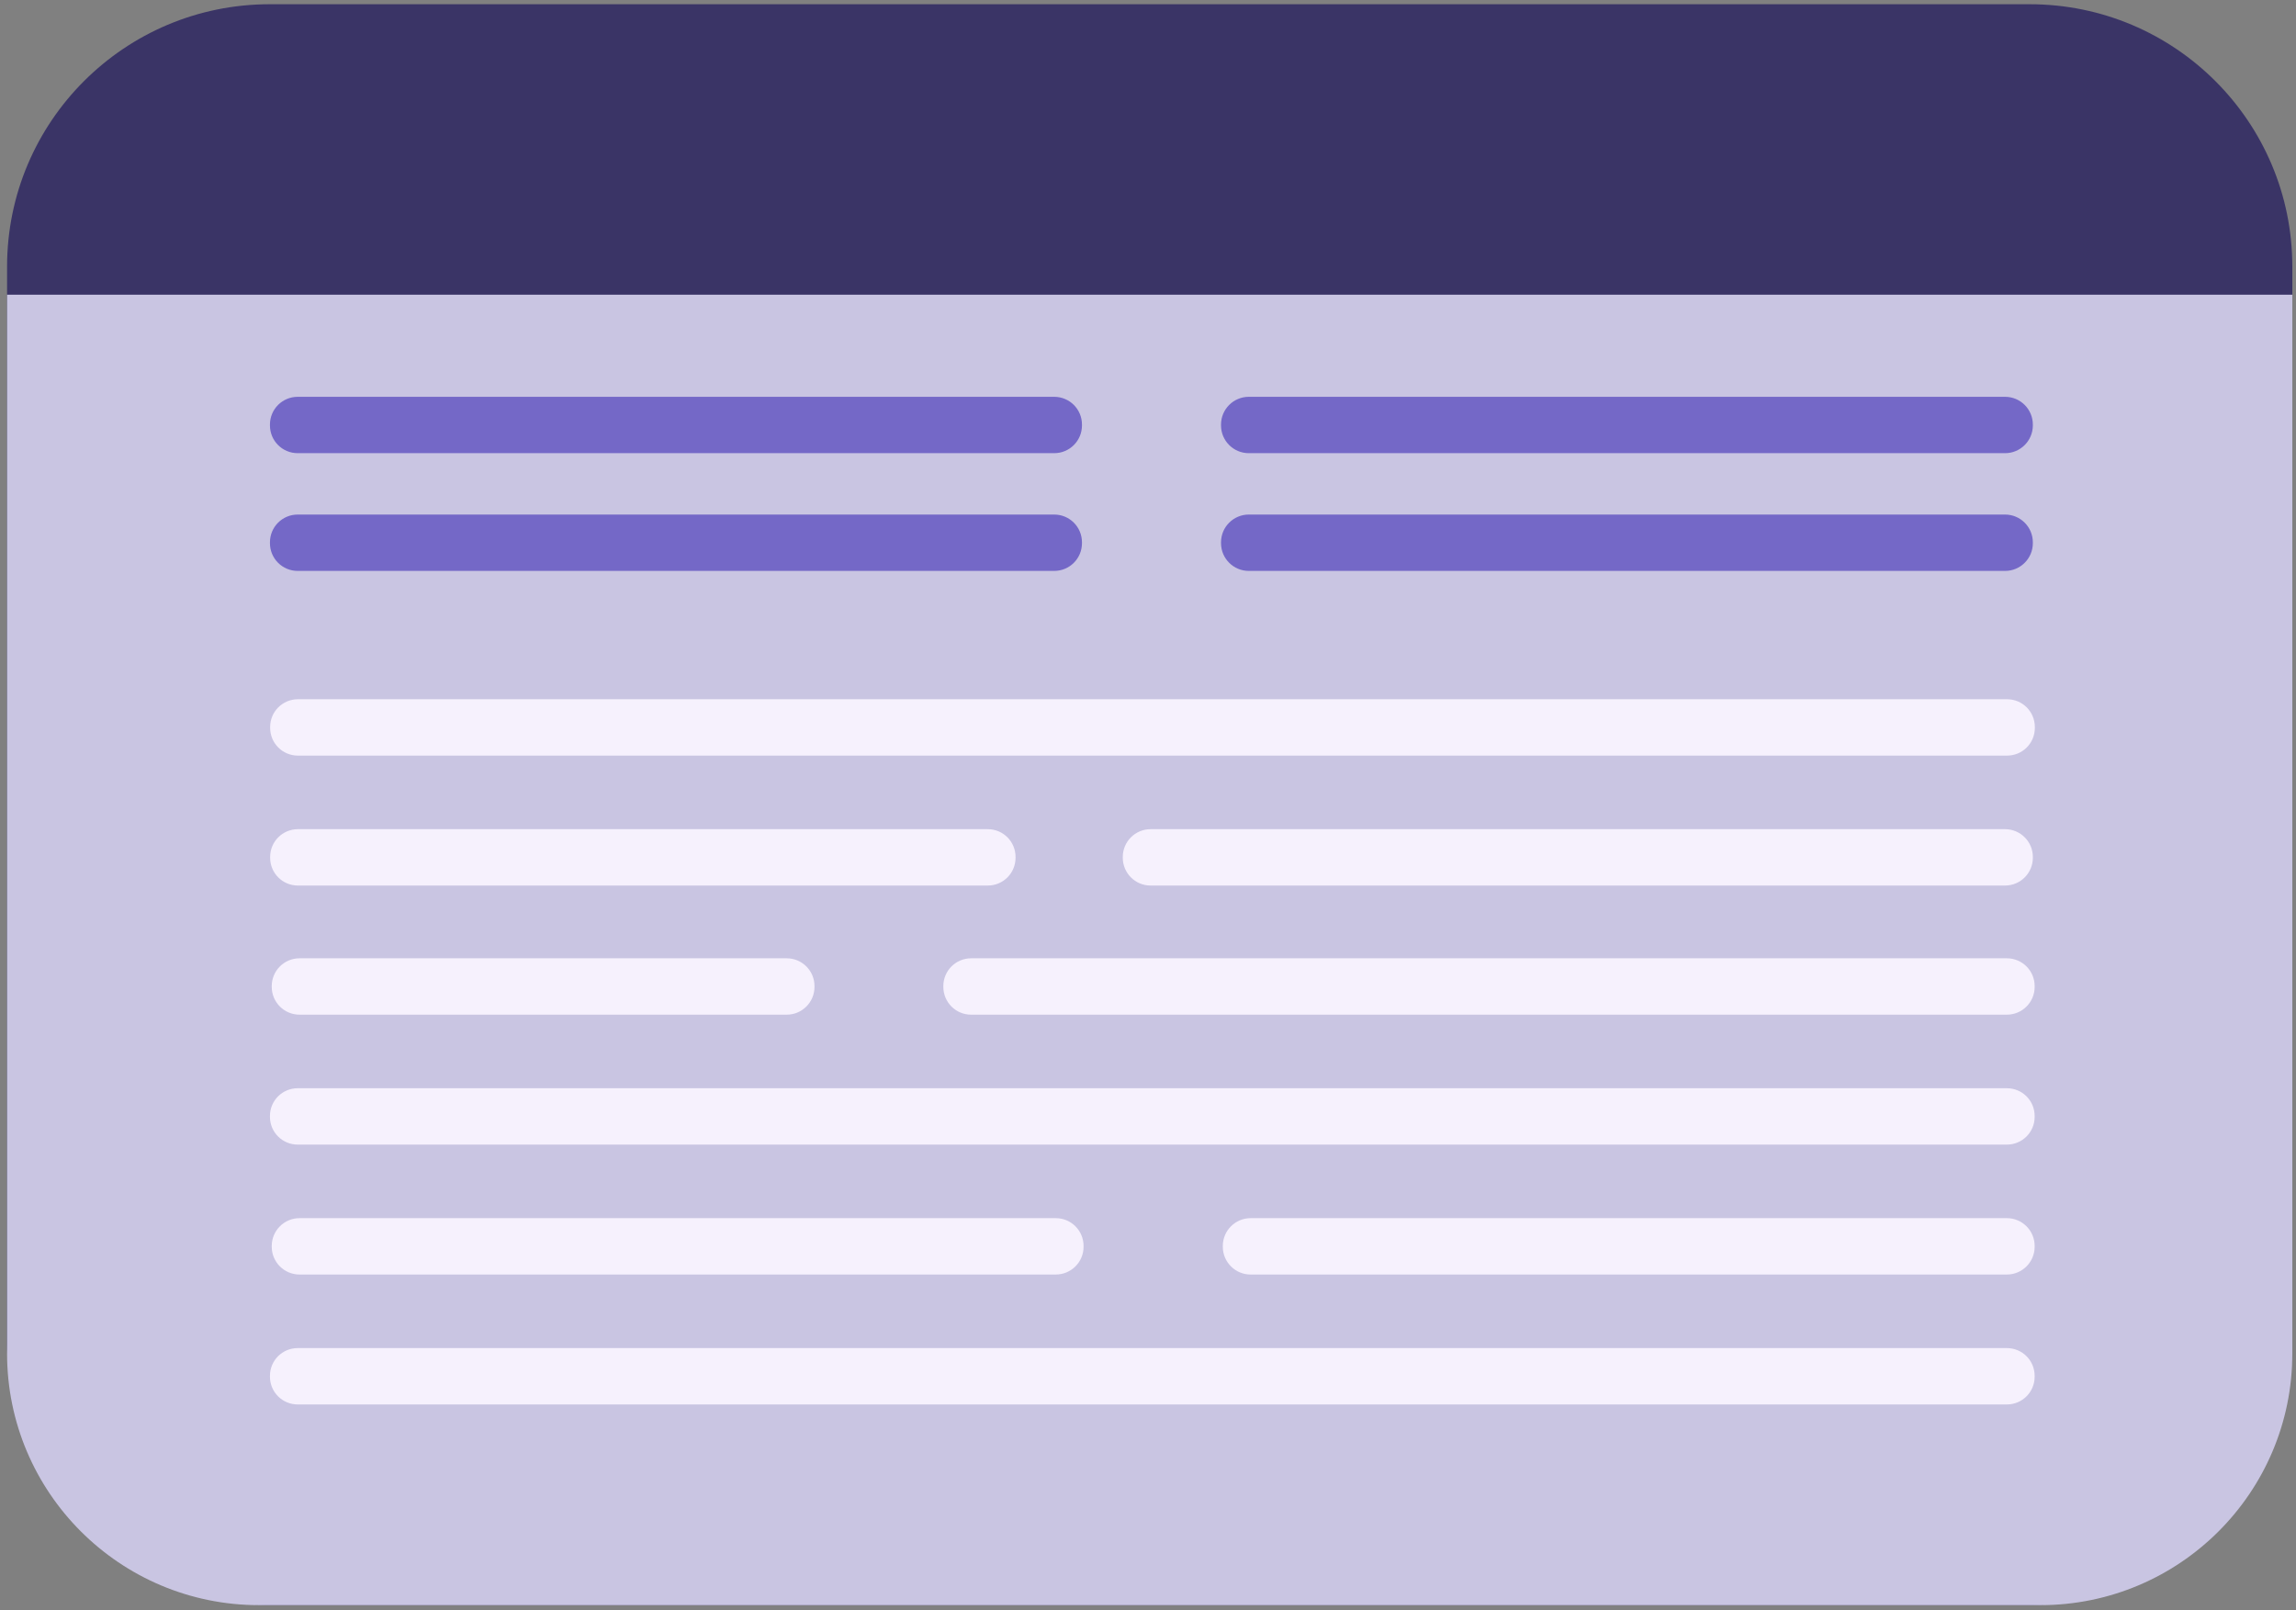
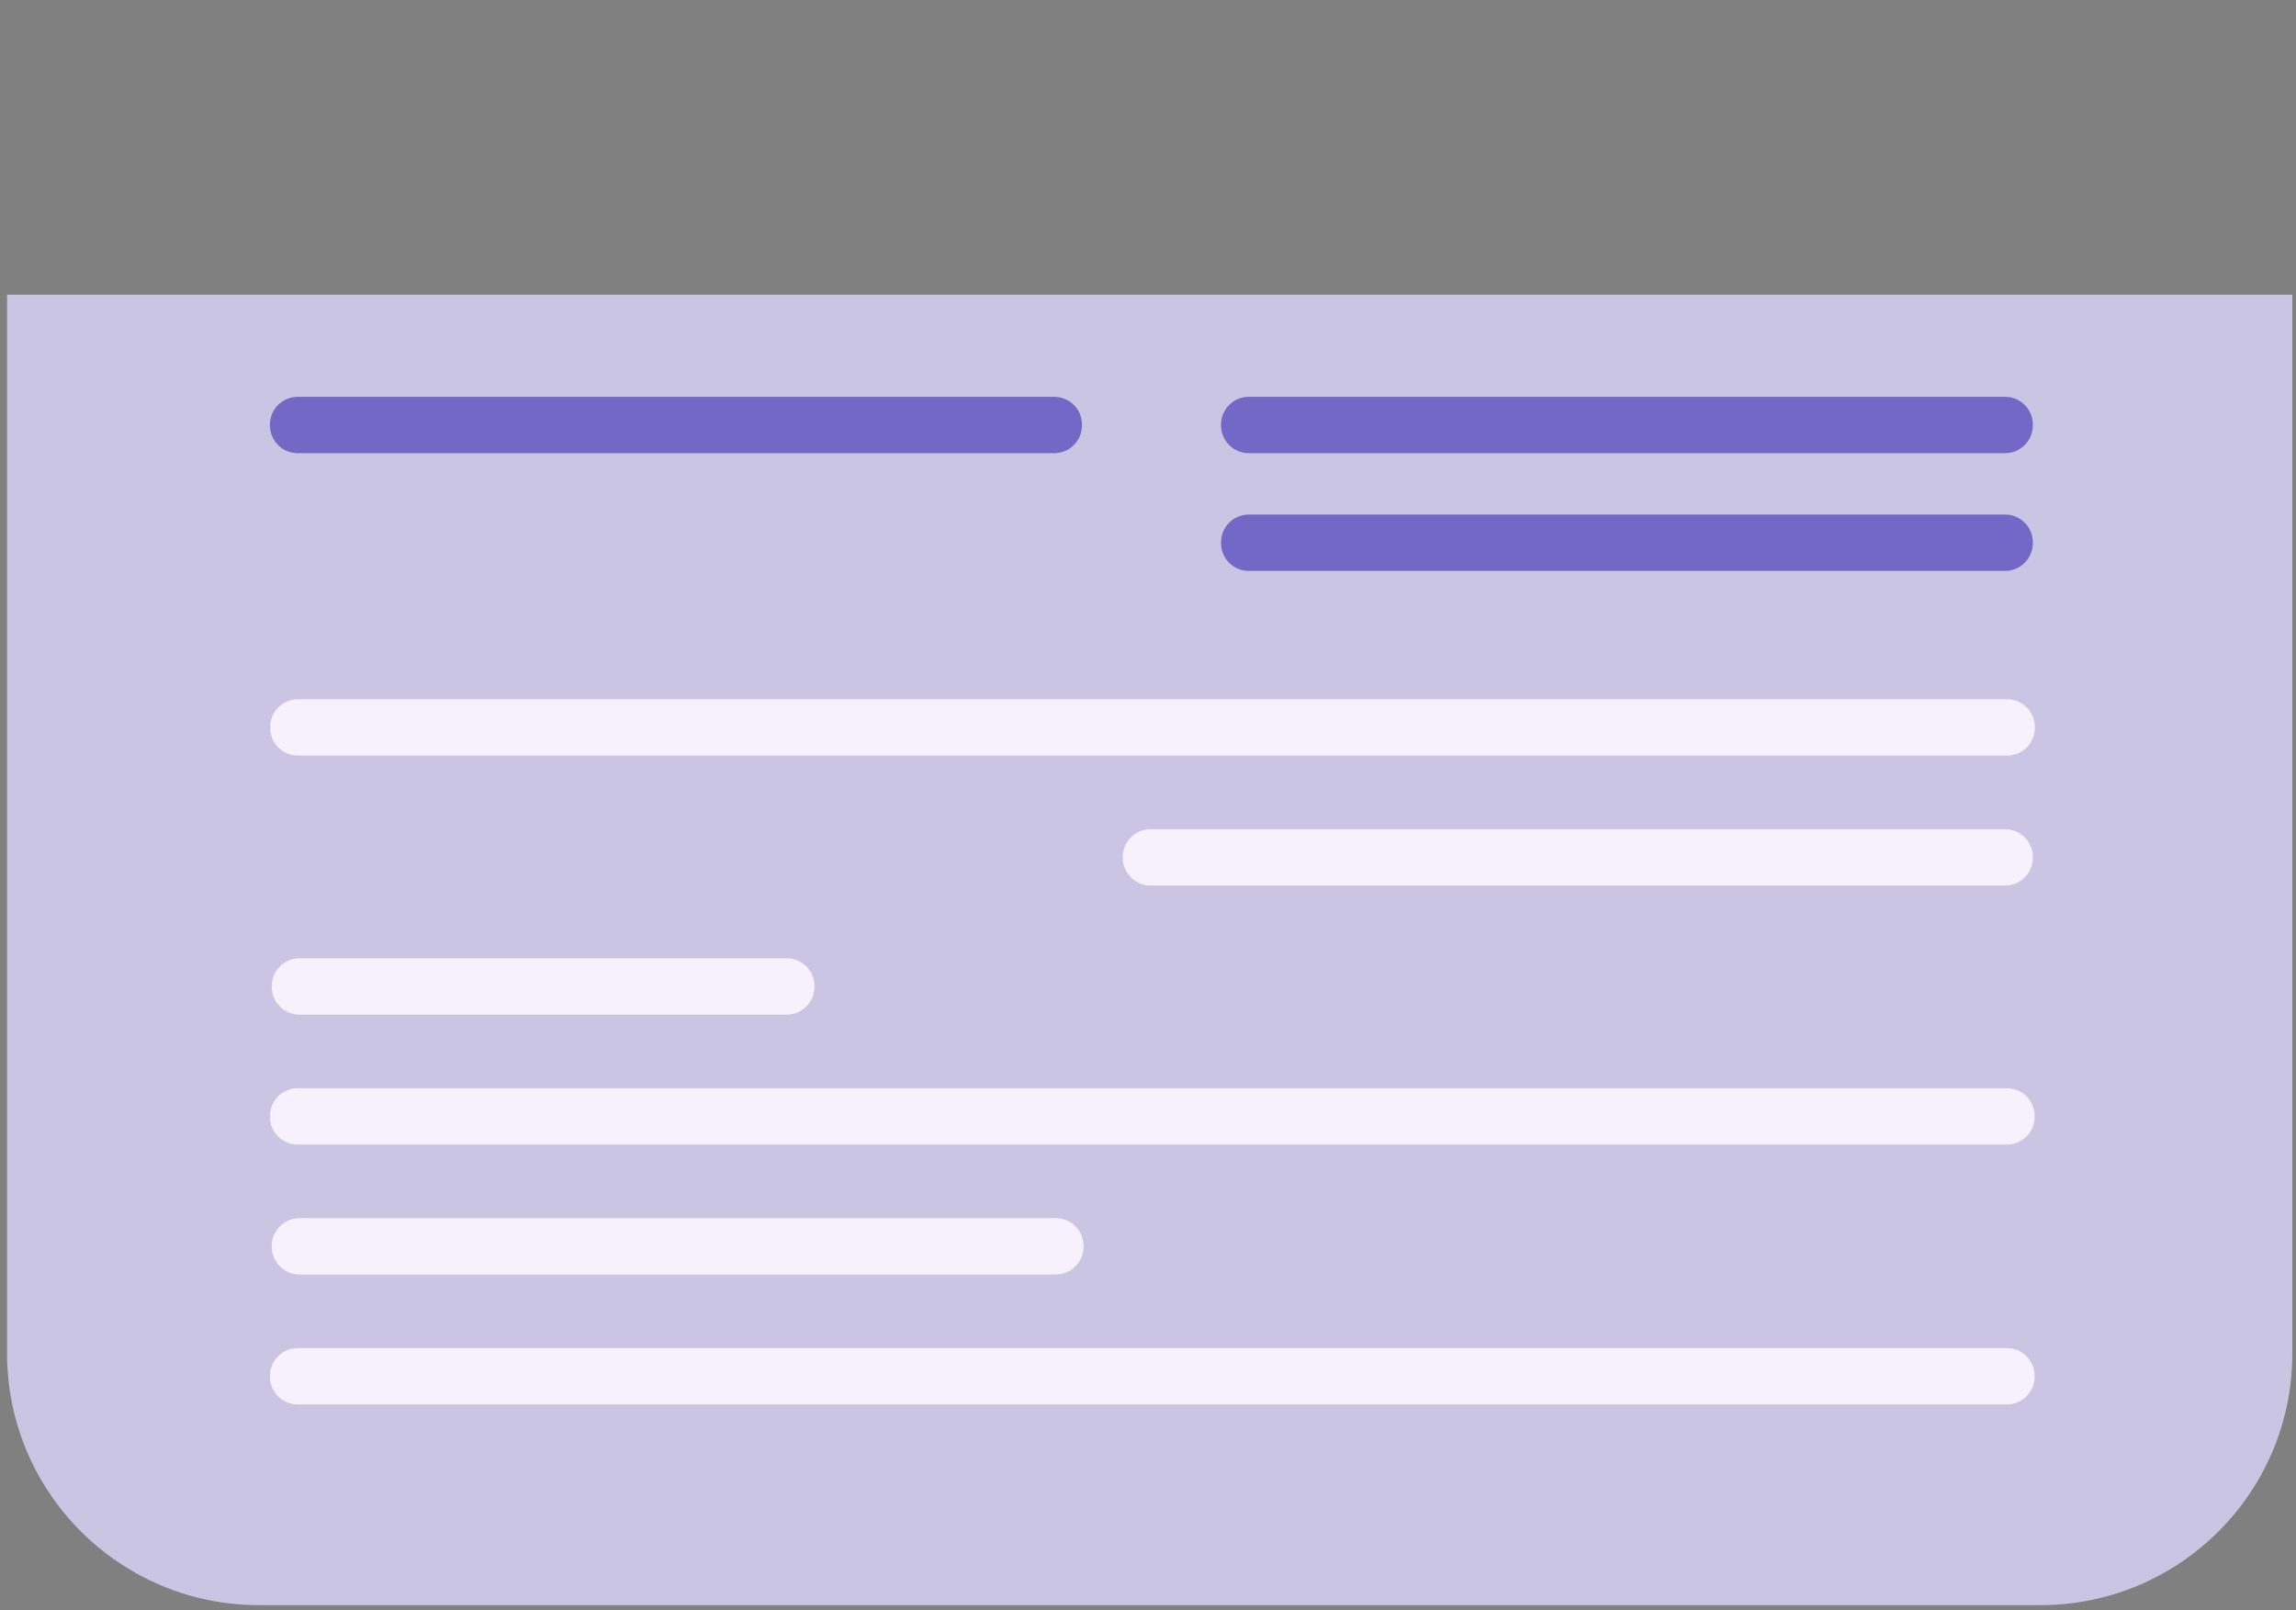
<svg xmlns="http://www.w3.org/2000/svg" width="231" height="162" viewBox="0 0 231 162" fill="none">
  <rect x="0" y="0" width="231" height="162" fill="#808080" stroke="none" />
-   <path d="M204.202 0.426H27.138C12.543 0.426 0.711 12.247 0.711 26.83V135.064C0.711 149.647 12.543 161.469 27.138 161.469H204.202C218.798 161.469 230.63 149.647 230.63 135.064V26.83C230.63 12.247 218.798 0.426 204.202 0.426Z" fill="#3A3466" />
  <path d="M0.711 29.646V136.17C0.711 150.146 12.063 161.489 26.052 161.489H205.289C219.278 161.489 230.63 150.146 230.63 136.17V29.646H0.711Z" fill="#C9C5E2" />
  <path d="M79.149 96.412H30.137C28.592 96.412 27.34 97.663 27.34 99.207V99.288C27.34 100.831 28.592 102.083 30.137 102.083H79.149C80.694 102.083 81.946 100.831 81.946 99.288V99.207C81.946 97.663 80.694 96.412 79.149 96.412Z" fill="#F6F1FD" />
-   <path d="M201.908 96.412H97.706C96.161 96.412 94.909 97.663 94.909 99.207V99.288C94.909 100.831 96.161 102.083 97.706 102.083H201.908C203.453 102.083 204.706 100.831 204.706 99.288V99.207C204.706 97.663 203.453 96.412 201.908 96.412Z" fill="#F6F1FD" />
  <path d="M29.956 109.483H201.908C203.458 109.483 204.706 110.73 204.706 112.279V112.359C204.706 113.908 203.458 115.155 201.908 115.155H29.956C28.407 115.155 27.159 113.908 27.159 112.359V112.279C27.159 110.73 28.407 109.483 29.956 109.483Z" fill="#F6F1FD" />
  <path d="M106.22 122.555H30.137C28.592 122.555 27.34 123.807 27.34 125.351V125.431C27.34 126.975 28.592 128.226 30.137 128.226H106.22C107.766 128.226 109.018 126.975 109.018 125.431V125.351C109.018 123.807 107.766 122.555 106.22 122.555Z" fill="#F6F1FD" />
-   <path d="M201.908 122.555H125.825C124.28 122.555 123.027 123.807 123.027 125.351V125.431C123.027 126.975 124.28 128.226 125.825 128.226H201.908C203.453 128.226 204.706 126.975 204.706 125.431V125.351C204.706 123.807 203.453 122.555 201.908 122.555Z" fill="#F6F1FD" />
  <path d="M29.956 135.627H201.908C203.458 135.627 204.706 136.874 204.706 138.422V138.503C204.706 140.051 203.458 141.298 201.908 141.298H29.956C28.407 141.298 27.159 140.051 27.159 138.503V138.422C27.159 136.874 28.407 135.627 29.956 135.627Z" fill="#F6F1FD" />
  <path d="M201.727 39.922H125.644C124.099 39.922 122.846 41.174 122.846 42.717V42.798C122.846 44.342 124.099 45.593 125.644 45.593H201.727C203.272 45.593 204.524 44.342 204.524 42.798V42.717C204.524 41.174 203.272 39.922 201.727 39.922Z" fill="#7468C7" />
  <path d="M29.956 39.922H106.059C107.609 39.922 108.857 41.169 108.857 42.717V42.798C108.857 44.346 107.609 45.593 106.059 45.593H29.956C28.407 45.593 27.159 44.346 27.159 42.798V42.717C27.159 41.169 28.407 39.922 29.956 39.922Z" fill="#7468C7" />
  <path d="M201.727 51.767H125.644C124.099 51.767 122.846 53.019 122.846 54.562V54.643C122.846 56.187 124.099 57.438 125.644 57.438H201.727C203.272 57.438 204.524 56.187 204.524 54.643V54.562C204.524 53.019 203.272 51.767 201.727 51.767Z" fill="#7468C7" />
-   <path d="M29.956 51.767H106.059C107.609 51.767 108.857 53.014 108.857 54.562V54.643C108.857 56.191 107.609 57.438 106.059 57.438H29.956C28.407 57.438 27.159 56.191 27.159 54.643V54.562C27.159 53.014 28.407 51.767 29.956 51.767Z" fill="#7468C7" />
  <path d="M201.928 76.02L29.977 76.02C28.427 76.02 27.179 74.773 27.179 73.225V73.144C27.179 71.596 28.427 70.349 29.977 70.349L201.928 70.349C203.478 70.349 204.726 71.596 204.726 73.144V73.225C204.726 74.773 203.478 76.02 201.928 76.02Z" fill="#F6F1FD" />
-   <path d="M99.377 89.092L29.977 89.092C28.427 89.092 27.179 87.845 27.179 86.296V86.216C27.179 84.667 28.427 83.421 29.977 83.421L99.377 83.421C100.927 83.421 102.175 84.667 102.175 86.216V86.296C102.175 87.845 100.927 89.092 99.377 89.092Z" fill="#F6F1FD" />
  <path d="M115.761 89.092L201.727 89.092C203.272 89.092 204.525 87.84 204.525 86.296V86.216C204.525 84.672 203.272 83.421 201.727 83.421L115.761 83.421C114.216 83.421 112.963 84.672 112.963 86.216V86.296C112.963 87.84 114.216 89.092 115.761 89.092Z" fill="#F6F1FD" />
</svg>